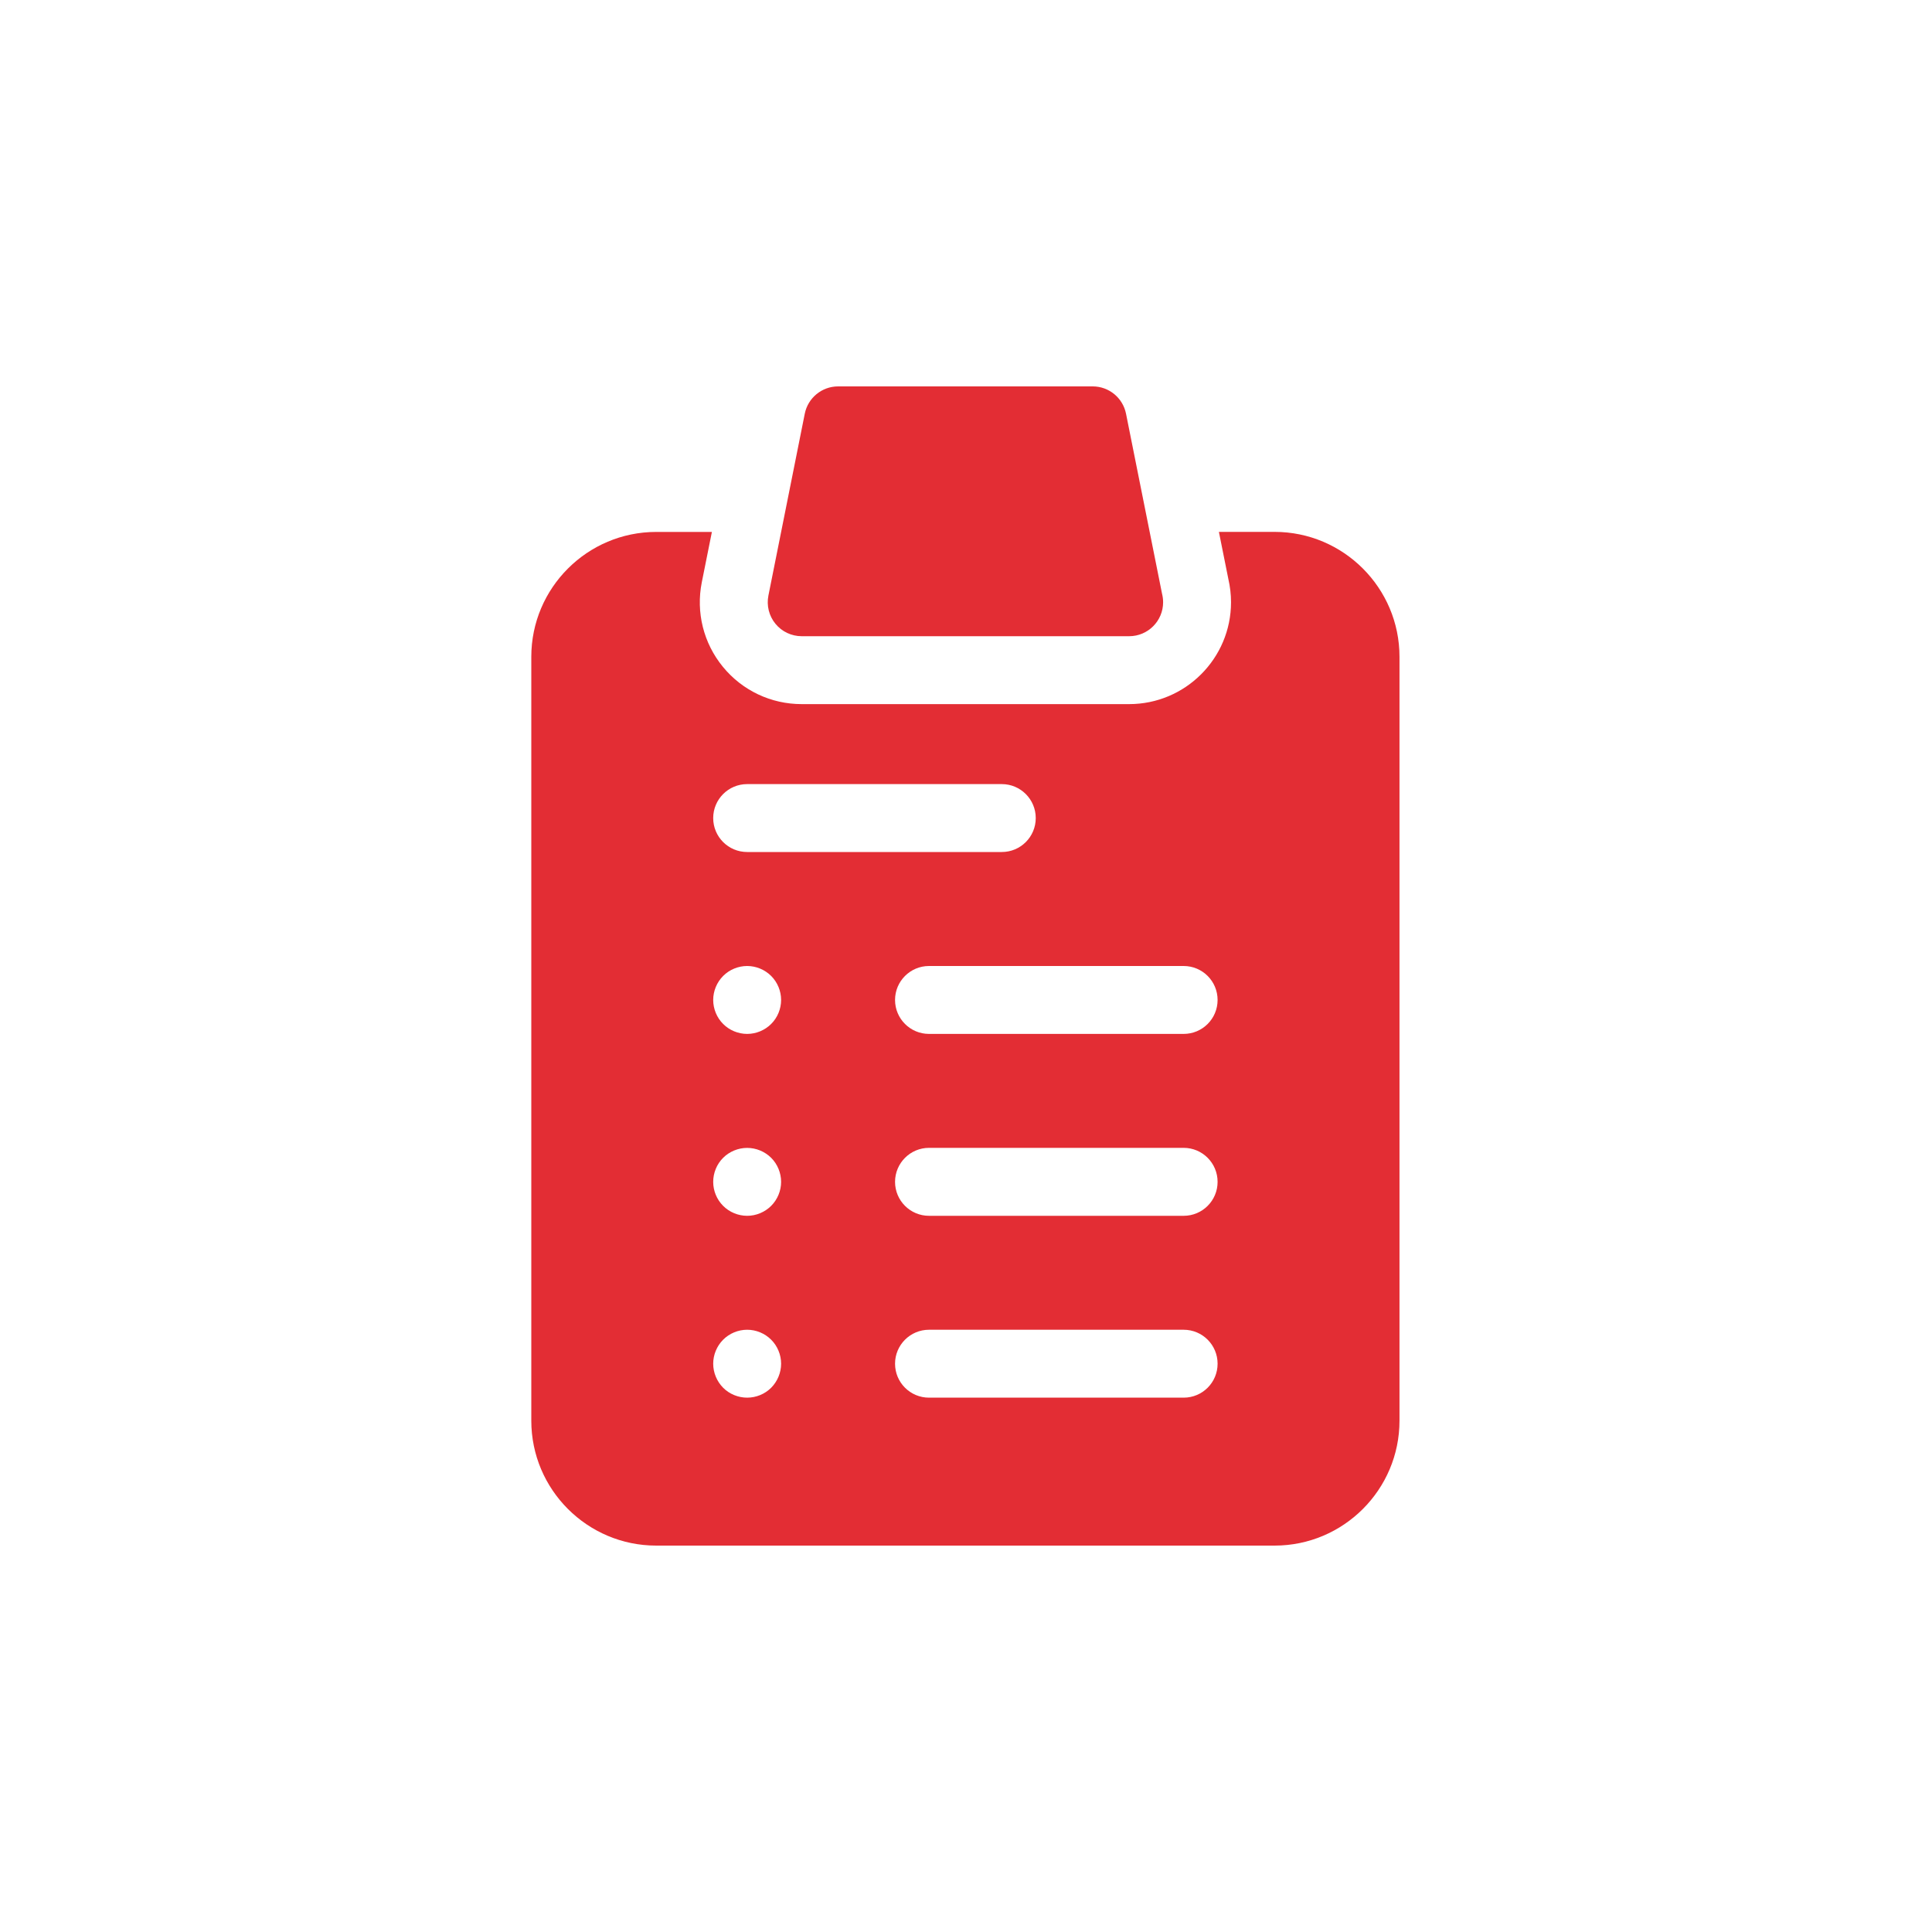
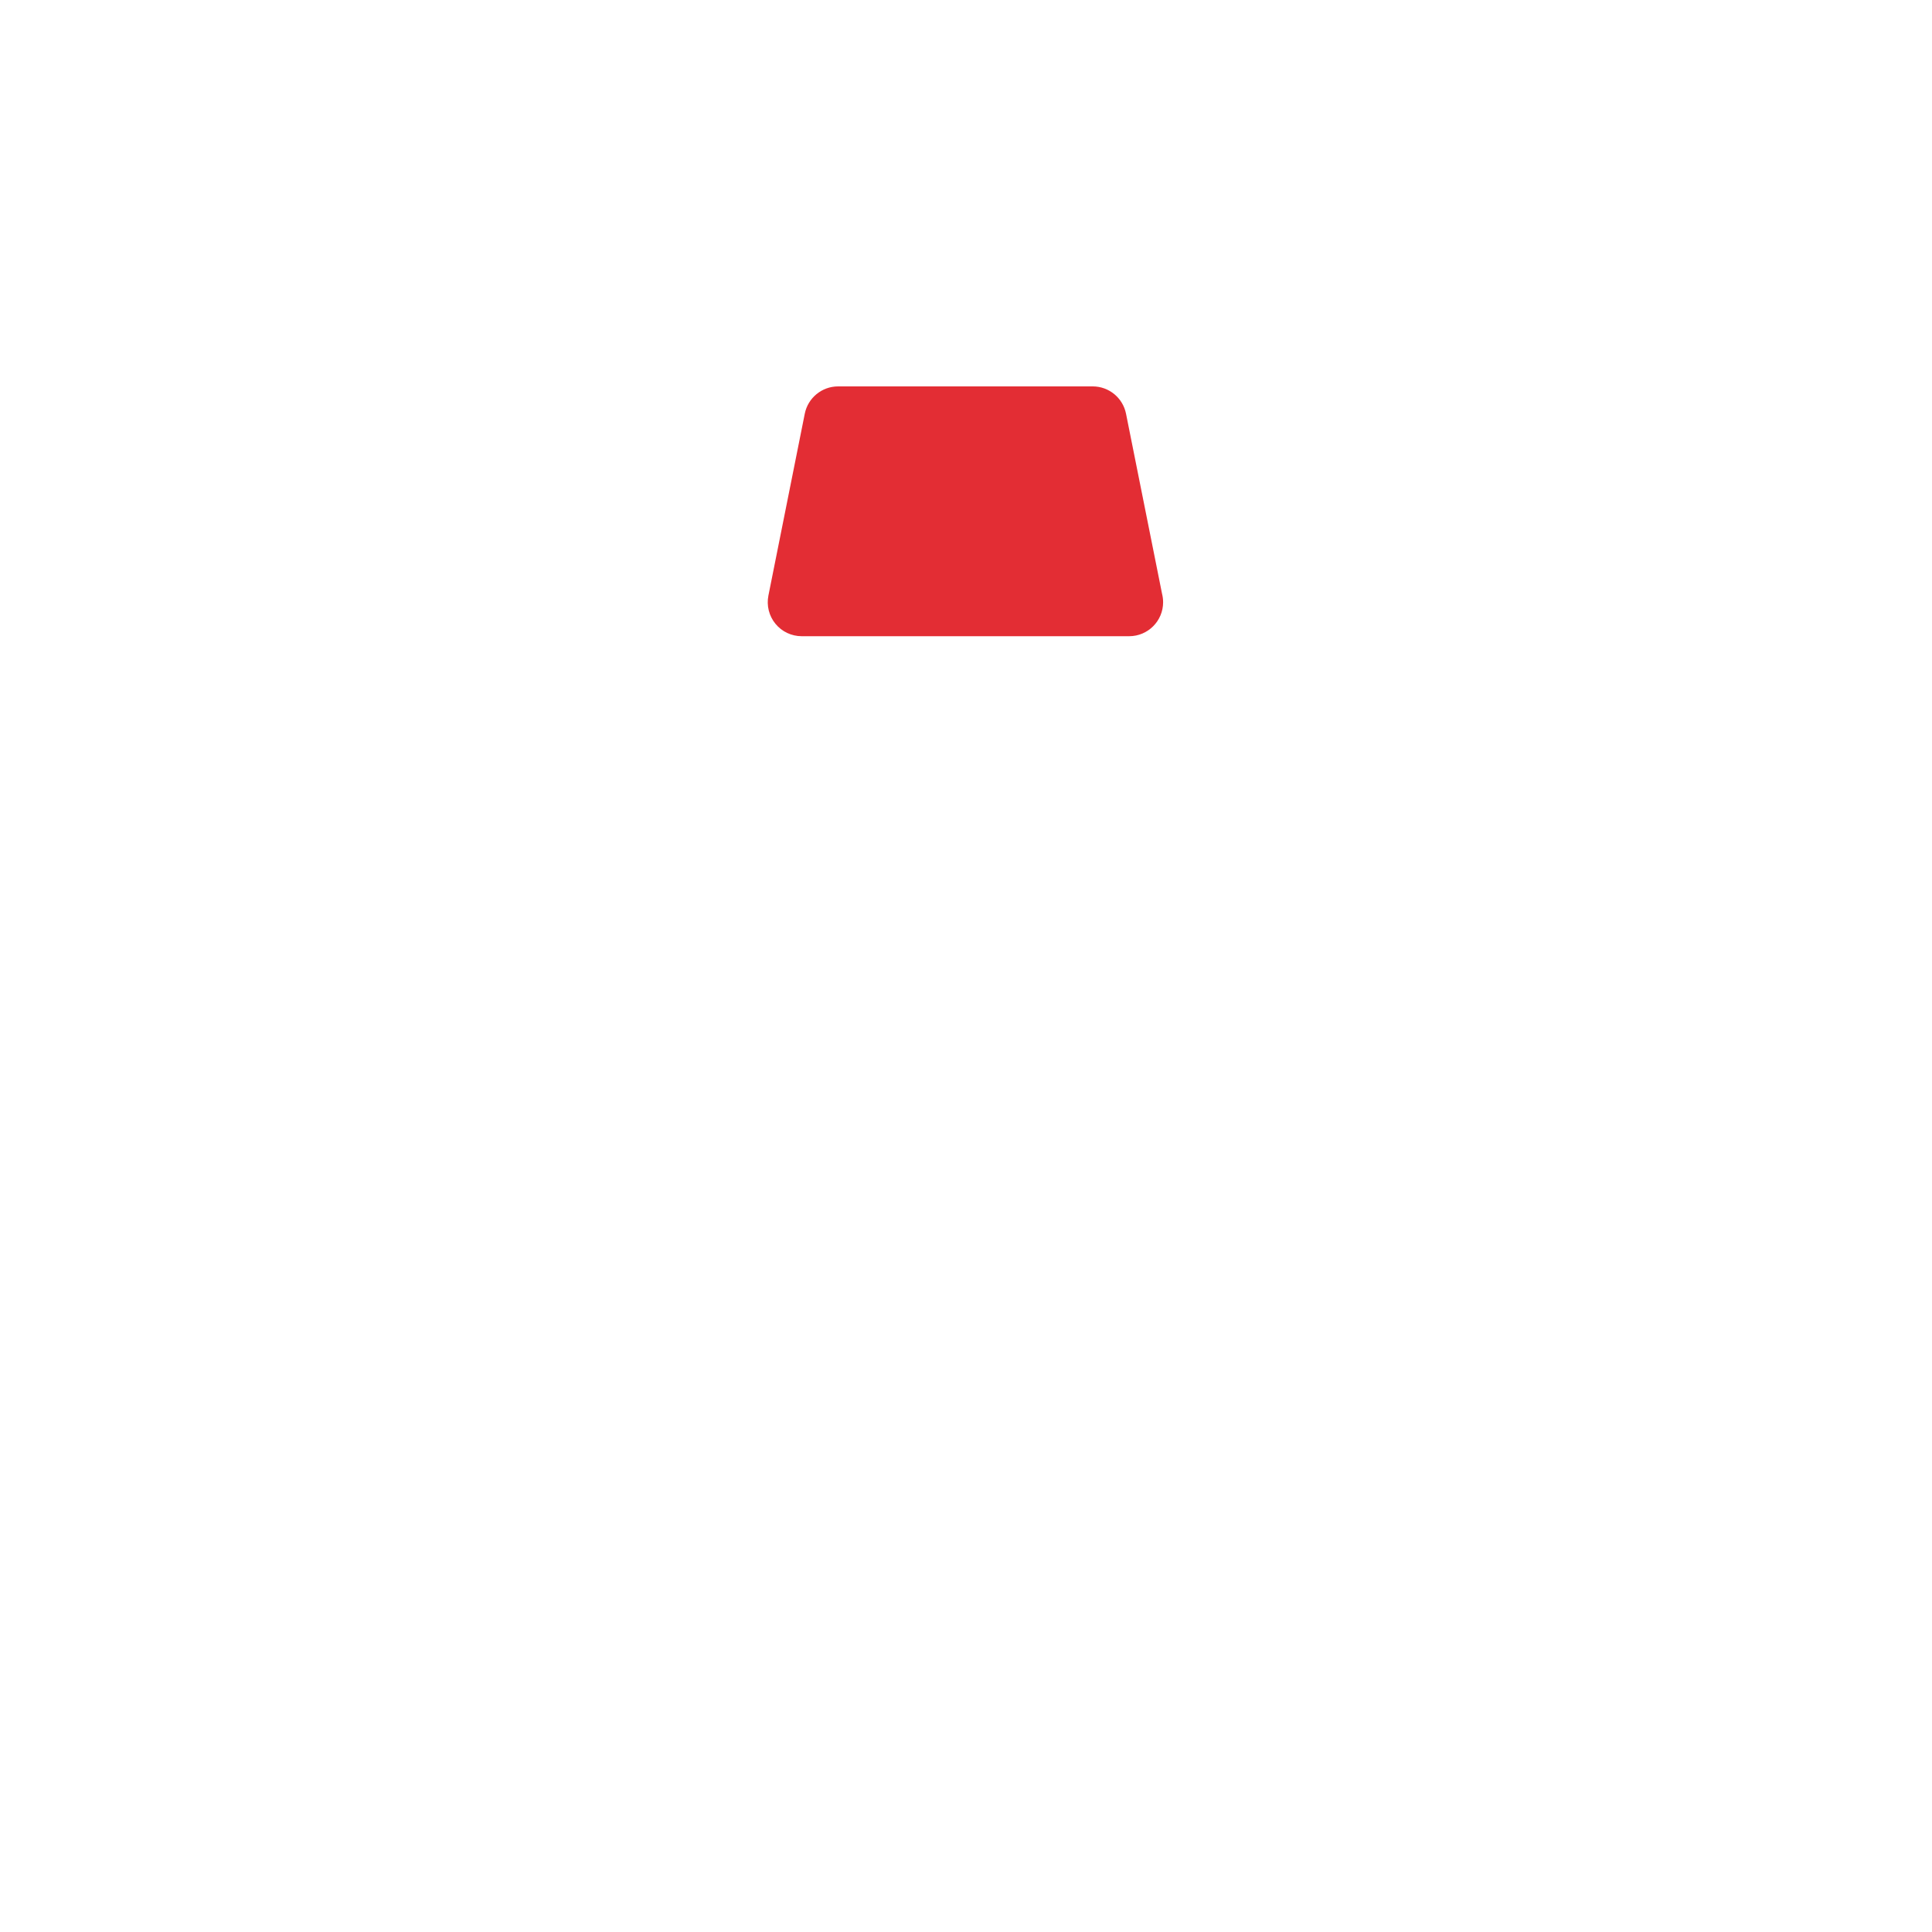
<svg xmlns="http://www.w3.org/2000/svg" width="40" height="40" viewBox="0 0 40 40" fill="none">
  <path d="M16.599 13.172H23.377H23.378C23.766 13.172 24.081 12.857 24.081 12.469C24.081 12.408 24.073 12.349 24.059 12.293L23.313 8.565C23.247 8.237 22.959 8 22.624 8H17.352C17.017 8 16.728 8.237 16.662 8.565L15.909 12.331C15.868 12.537 15.921 12.752 16.055 12.915C16.188 13.078 16.388 13.172 16.599 13.172Z" fill="#E32D34" />
-   <path d="M26.389 11.012H25.236L25.432 11.989C25.468 12.146 25.487 12.307 25.487 12.469C25.487 13.632 24.541 14.578 23.377 14.578H16.598C15.964 14.578 15.369 14.297 14.967 13.806C14.565 13.316 14.406 12.677 14.53 12.055L14.739 11.013H13.586C12.16 11.013 11 12.173 11 13.598V29.414C11 30.84 12.16 32 13.586 32H26.389C27.815 32 28.975 30.84 28.975 29.414V13.598C28.975 12.173 27.815 11.012 26.389 11.012ZM15.469 16.234H20.741C21.129 16.234 21.444 16.549 21.444 16.937C21.444 17.326 21.129 17.64 20.741 17.64H15.469C15.081 17.64 14.766 17.326 14.766 16.937C14.766 16.549 15.081 16.234 15.469 16.234ZM16.172 20.703C16.172 20.888 16.097 21.07 15.966 21.2C15.835 21.331 15.654 21.406 15.469 21.406C15.284 21.406 15.102 21.331 14.972 21.2C14.841 21.07 14.766 20.888 14.766 20.703C14.766 20.518 14.841 20.337 14.972 20.206C15.102 20.075 15.284 20 15.469 20C15.654 20 15.835 20.075 15.966 20.206C16.097 20.337 16.172 20.518 16.172 20.703ZM15.966 28.732C15.835 28.863 15.654 28.937 15.469 28.937C15.284 28.937 15.102 28.863 14.972 28.732C14.841 28.6 14.766 28.419 14.766 28.234C14.766 28.049 14.841 27.868 14.972 27.737C15.102 27.606 15.284 27.531 15.469 27.531C15.654 27.531 15.835 27.606 15.966 27.737C16.097 27.868 16.172 28.049 16.172 28.234C16.172 28.419 16.097 28.6 15.966 28.732ZM15.966 24.966C15.835 25.097 15.654 25.172 15.469 25.172C15.284 25.172 15.102 25.097 14.972 24.966C14.84 24.835 14.766 24.654 14.766 24.469C14.766 24.284 14.84 24.102 14.972 23.971C15.102 23.841 15.284 23.766 15.469 23.766C15.654 23.766 15.835 23.841 15.966 23.971C16.097 24.102 16.172 24.284 16.172 24.469C16.172 24.654 16.097 24.835 15.966 24.966ZM24.506 28.937H19.234C18.846 28.937 18.531 28.623 18.531 28.234C18.531 27.846 18.846 27.531 19.234 27.531H24.506C24.895 27.531 25.209 27.846 25.209 28.234C25.209 28.623 24.895 28.937 24.506 28.937ZM24.506 25.172H19.234C18.846 25.172 18.531 24.857 18.531 24.469C18.531 24.081 18.846 23.765 19.234 23.765H24.506C24.895 23.765 25.209 24.081 25.209 24.469C25.209 24.857 24.895 25.172 24.506 25.172ZM24.506 21.406H19.234C18.846 21.406 18.531 21.091 18.531 20.703C18.531 20.315 18.846 20 19.234 20H24.506C24.895 20 25.209 20.315 25.209 20.703C25.209 21.091 24.895 21.406 24.506 21.406Z" fill="#E32D34" />
</svg>